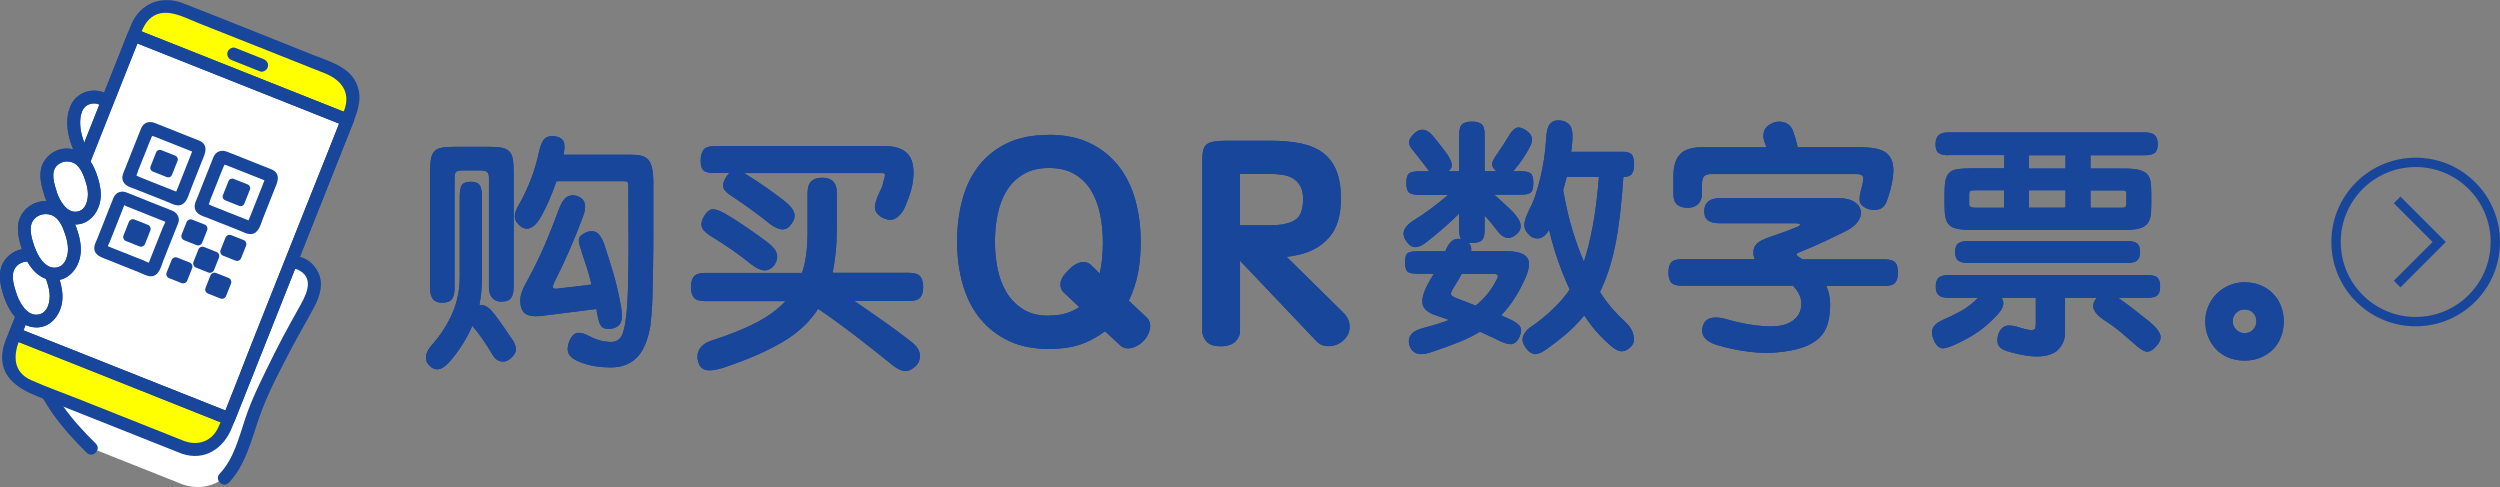
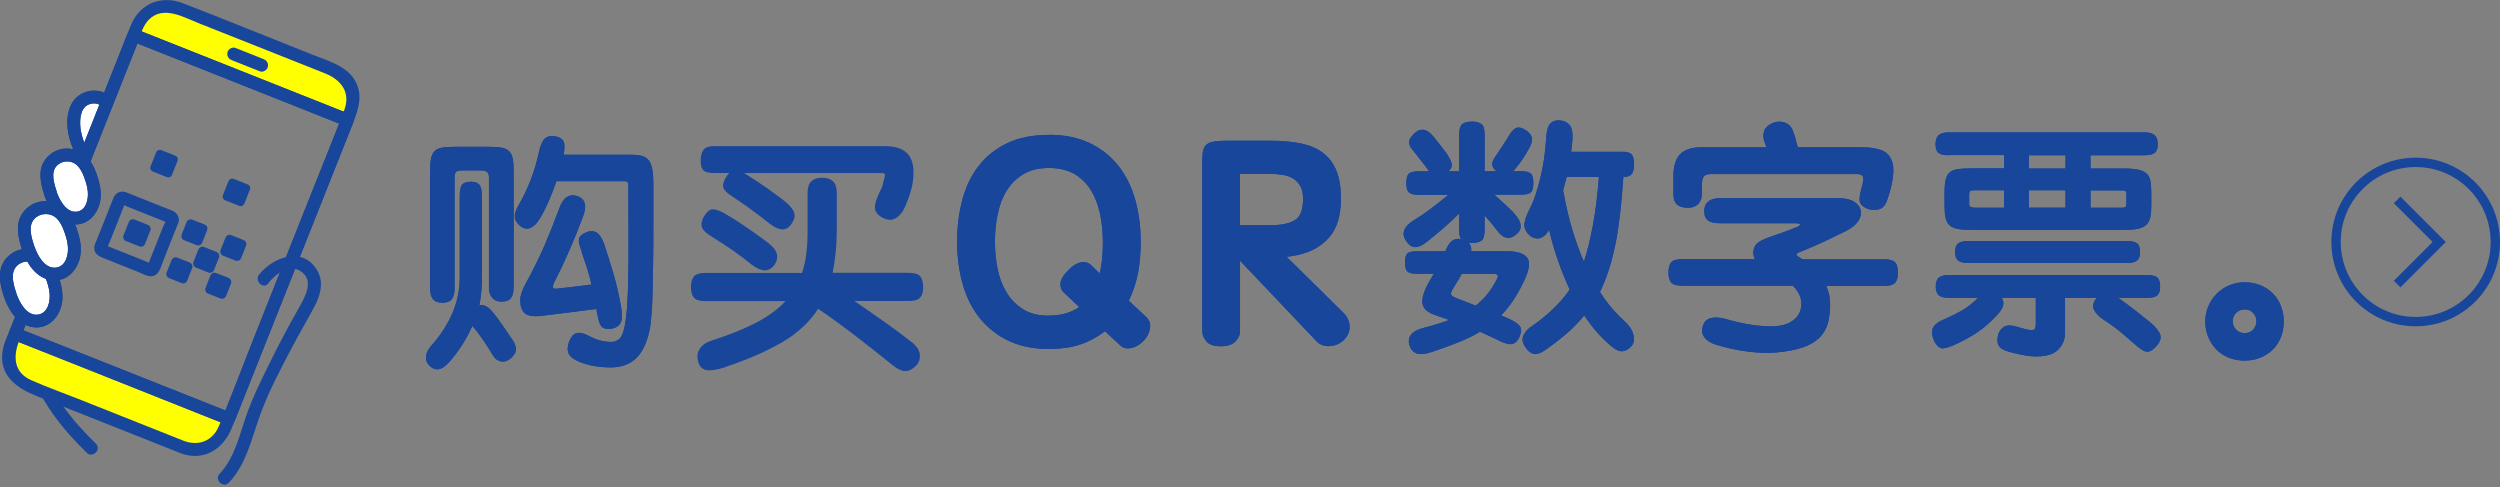
<svg xmlns="http://www.w3.org/2000/svg" id="_レイヤー_2" data-name="レイヤー 2" viewBox="0 0 266.85 52">
  <rect x="0" y="0" width="266.85" height="52" fill="#808080" stroke="none" />
  <defs>
    <style>
      .cls-1 {
        fill: none;
        stroke: #18469b;
        stroke-miterlimit: 10;
      }

      .cls-2 {
        fill: #fff;
      }

      .cls-3 {
        fill: #ff0;
      }

      .cls-4 {
        fill: #18469b;
      }
    </style>
  </defs>
  <g id="_レイヤー_8" data-name="レイヤー 8">
    <g>
      <g>
        <g>
-           <path class="cls-2" d="M24.7,43.95c1.54-3.87,4.93-12.4,6.35-15.99.11,0,.22,0,.32,0,1.01.12,1.83.88,2.08,1.64.18.54.15,1.06,0,1.57-.17.6-.49,1.19-.82,1.77-2.4,4.21-3.25,6.1-4.84,9.41-1.21,2.52-1.94,6.78-3.87,8.68,0,0,0,0,0,0-1.3.99-3.02,1.23-4.54.63-4.43-1.76-9.62-3.82-9.62-3.82-2.11-2.05-3.5-3.79-4.67-5.83,4.47,1.78,14.51,5.76,14.51,5.76,1.71.68,3.64-.16,4.32-1.86,0,0,.3-.75.78-1.97Z" />
-           <path class="cls-4" d="M28.62,30.24c.75-.91,2.1-2.07,3.34-1.37,1.73.97.57,2.88-.13,4.12-1.13,2-2.21,4.03-3.21,6.09-.88,1.8-1.76,3.58-2.4,5.48-.69,2.03-1.24,4.4-2.77,6-.61.64.36,1.6.97.97,1.82-1.9,2.43-4.65,3.28-7.05.89-2.54,2.2-4.98,3.45-7.36.77-1.47,1.62-2.89,2.39-4.35.63-1.2,1.07-2.6.34-3.87-1.52-2.64-4.65-1.51-6.21.39-.56.67.41,1.65.97.97h0Z" />
+           <path class="cls-4" d="M28.62,30.24c.75-.91,2.1-2.07,3.34-1.37,1.73.97.57,2.88-.13,4.12-1.13,2-2.21,4.03-3.21,6.09-.88,1.8-1.76,3.58-2.4,5.48-.69,2.03-1.24,4.4-2.77,6-.61.64.36,1.6.97.97,1.82-1.9,2.43-4.65,3.28-7.05.89-2.54,2.2-4.98,3.45-7.36.77-1.47,1.62-2.89,2.39-4.35.63-1.2,1.07-2.6.34-3.87-1.52-2.64-4.65-1.51-6.21.39-.56.67.41,1.65.97.97Z" />
          <path class="cls-4" d="M10.24,47.36c-1.27-1.24-2.47-2.54-3.49-3.99-.96-1.37-1.74-2.86-2.43-4.38-.15-.34-.64-.42-.94-.25-.35.2-.4.6-.25.94.71,1.56,1.51,3.08,2.5,4.48,1.07,1.51,2.31,2.88,3.63,4.17.63.62,1.6-.35.97-.97h0Z" />
          <g>
            <path class="cls-2" d="M11.42,10.93c-.39-.43-.97-.64-1.55-.57-3.02.35-2.09,4.98-.76,6.39" />
            <path class="cls-4" d="M11.91,10.44c-1.29-1.32-3.58-.86-4.34.78-.6,1.27-.43,2.84.02,4.13.24.68.56,1.34,1.05,1.88.6.65,1.56-.32.97-.97-.03-.03-.06-.07-.09-.1-.08-.09.06.1-.03-.03-.06-.09-.13-.19-.18-.28-.06-.1-.12-.21-.17-.32-.03-.05-.05-.11-.08-.16-.07-.14,0,.03-.05-.11-.1-.26-.19-.51-.26-.78-.03-.13-.06-.25-.09-.38-.02-.07-.03-.15-.04-.22,0-.03-.01-.06-.02-.1-.02-.11.01.1,0-.01-.03-.28-.05-.55-.04-.83,0-.13.01-.27.03-.4-.01.12,0-.01.01-.06.02-.08.03-.16.05-.23.03-.11.06-.22.1-.33s-.05.08.03-.07c.03-.06.06-.11.09-.17.03-.05.06-.09.09-.14-.07.1,0,0,.03-.03.04-.05.09-.09.13-.14.1-.11-.03.01.06-.05.06-.04.13-.08.19-.12.03-.01.05-.03.08-.04.09-.05-.1.04,0,0,.15-.06.31-.1.46-.12-.1.02.16,0,.21,0,.09,0,.17.02.26.04.22.06.39.18.54.34.62.63,1.58-.34.97-.97h0Z" />
          </g>
          <path class="cls-4" d="M11.91,10.44c-1.29-1.32-3.58-.86-4.34.78-.6,1.27-.43,2.84.02,4.13.24.68.56,1.34,1.05,1.88.6.65,1.56-.32.97-.97-.03-.03-.06-.07-.09-.1-.08-.09.06.1-.03-.03-.06-.09-.13-.19-.18-.28-.06-.1-.12-.21-.17-.32-.03-.05-.05-.11-.08-.16-.07-.14,0,.03-.05-.11-.1-.26-.19-.51-.26-.78-.03-.13-.06-.25-.09-.38-.02-.07-.03-.15-.04-.22,0-.03-.01-.06-.02-.1-.02-.11.01.1,0-.01-.03-.28-.05-.55-.04-.83,0-.13.01-.27.03-.4-.01.12,0-.01.01-.06.02-.08.03-.16.05-.23.03-.11.06-.22.1-.33s-.05.08.03-.07c.03-.06.06-.11.09-.17.03-.05.06-.09.09-.14-.07.1,0,0,.03-.03.04-.05.09-.09.13-.14.1-.11-.03.01.06-.05.06-.04.13-.08.19-.12.03-.01.05-.03.08-.04.09-.05-.1.04,0,0,.15-.06.31-.1.46-.12-.1.02.16,0,.21,0,.09,0,.17.02.26.04.22.06.39.18.54.34.62.63,1.58-.34.97-.97h0Z" />
          <g>
            <g>
              <path class="cls-3" d="M20.83,47.84c-.4,0-.79-.08-1.16-.22l-16.62-6.6c-1.62-.64-2.41-2.48-1.77-4.1l.42-1.06,22.48,8.93-.42,1.06c-.48,1.21-1.63,1.99-2.93,1.99h0Z" />
              <path class="cls-4" d="M1.8,36.08l9.08,3.61,13.08,5.19-.36.9c-.45,1.14-1.54,1.88-2.77,1.88-.38,0-.75-.07-1.1-.21l-16.62-6.6c-.74-.29-1.32-.86-1.64-1.59-.32-.73-.33-1.54-.03-2.28l.36-.9M1.61,35.64l-.49,1.22c-.68,1.71.16,3.64,1.86,4.32l16.62,6.6c.4.16.82.24,1.23.24,1.32,0,2.57-.79,3.09-2.1l.49-1.22c-6.32-2.51-16.49-6.55-22.8-9.05h0Z" />
            </g>
            <g>
              <path class="cls-3" d="M14.49,3.66l.34-.87c.48-1.21,1.63-1.99,2.93-1.99.4,0,.79.08,1.16.22l16.62,6.6c1.62.64,2.41,2.48,1.77,4.1l-.34.87L14.49,3.66Z" />
              <path class="cls-4" d="M17.77.97c.38,0,.75.07,1.1.21l16.62,6.6c.74.29,1.32.86,1.64,1.59.32.73.33,1.54.03,2.28l-.28.71-11.78-4.68L14.72,3.56l.28-.71c.45-1.14,1.54-1.88,2.77-1.88M17.77.63c-1.32,0-2.57.79-3.09,2.1l-.41,1.03c6.3,2.5,16.47,6.54,22.8,9.05l.41-1.02c.68-1.71-.16-3.64-1.86-4.32L19,.86c-.4-.16-.82-.24-1.23-.24h0Z" />
            </g>
            <path class="cls-4" d="M24.76,6.43c1,.4,1.99.79,2.99,1.19.33.13.77-.14.84-.48.09-.39-.12-.7-.48-.84-1-.4-1.99-.79-2.99-1.19-.33-.13-.77.14-.84.48-.09.39.12.7.48.84h0Z" />
            <g>
-               <path class="cls-2" d="M36.43,12.55c-3.62-1.44-21.67-8.61-22.09-8.77l-.07-.03c-1.97,4.97-10.53,26.51-12.67,31.89.04.02.07.03.07.03.46.18,22.21,8.82,22.71,9.02h.02c2.14-5.37,10.69-26.91,12.67-31.88h-.02s-.26-.11-.62-.26Z" />
              <path class="cls-4" d="M36.61,11.89c-7.38-2.93-14.77-5.87-22.15-8.8-.37-.15-.72.17-.84.48-3.48,8.76-6.96,17.53-10.44,26.29-.74,1.86-1.48,3.73-2.22,5.59-.15.37.16.72.48.84,6.66,2.56,13.27,5.27,19.9,7.9.97.38,1.93.77,2.9,1.15.37.15.72-.17.84-.48,3.51-8.83,7.02-17.67,10.53-26.5.71-1.79,1.42-3.59,2.14-5.38.15-.37-.17-.72-.48-.84-.21-.09-.43-.17-.64-.26-.82-.32-1.17,1-.36,1.32.21.09.43.17.64.26l-.48-.84c-3.48,8.76-6.96,17.53-10.44,26.29-.74,1.87-1.48,3.73-2.22,5.6l.84-.48c-6.63-2.63-13.25-5.26-19.88-7.89-.97-.39-1.94-.78-2.92-1.16l.48.84c3.51-8.83,7.02-17.67,10.53-26.5.71-1.79,1.43-3.59,2.14-5.38l-.84.48c7.38,2.93,14.77,5.87,22.15,8.8.82.32,1.17-1,.36-1.32Z" />
            </g>
            <path class="cls-4" d="M19.78,47.12c-3.82-1.52-7.64-3.04-11.47-4.56-1.66-.66-3.37-1.26-5-1.99-1.88-.84-1.91-2.58-1.26-4.21,3.45-8.68,6.9-17.36,10.34-26.04l2.15-5.41c.35-.89.65-2.1,1.34-2.8,1.54-1.57,3.71-.27,5.36.38l7.26,2.88c2.05.82,4.11,1.63,6.16,2.45,1.74.69,2.82,2.02,2.07,3.98-1.22,3.2-2.53,6.37-3.79,9.55-2.02,5.08-4.04,10.17-6.06,15.25-1.19,3-2.25,6.09-3.58,9.02-.65,1.43-2.06,1.98-3.52,1.49-.84-.28-1.19,1.04-.36,1.32,2.42.82,4.44-.55,5.33-2.76.56-1.4,1.11-2.79,1.67-4.19,2.06-5.19,4.12-10.38,6.18-15.56,1.69-4.26,3.39-8.53,5.08-12.79.59-1.49,1.09-2.97.22-4.52s-2.89-2.12-4.52-2.76c-4.62-1.84-9.23-3.71-13.86-5.51-2.26-.87-4.56,0-5.51,2.27-.44,1.05-.84,2.11-1.26,3.17-3.81,9.6-7.62,19.19-11.43,28.79-.37.94-.9,1.94-1.05,2.94-.38,2.62,1.55,3.93,3.66,4.77,4.76,1.89,9.52,3.78,14.28,5.67.41.16.82.33,1.23.49.82.32,1.17-1,.36-1.32Z" />
            <path class="cls-4" d="M1.49,36.32c6.59,2.62,13.17,5.23,19.76,7.85.98.39,1.97.78,2.95,1.17.82.32,1.17-1,.36-1.32-6.59-2.62-13.19-5.24-19.78-7.86-.98-.39-1.95-.77-2.93-1.16-.82-.32-1.17,1-.36,1.32h0Z" />
            <path class="cls-4" d="M14.16,4.44c6.59,2.62,13.17,5.23,19.76,7.85.98.39,1.97.78,2.95,1.17.82.32,1.17-1,.36-1.32-6.59-2.62-13.19-5.24-19.78-7.86-.98-.39-1.95-.77-2.93-1.16-.82-.32-1.17,1-.36,1.32h0Z" />
          </g>
          <g>
-             <path class="cls-4" d="M21.26,15.01c-.95-.38-1.91-.76-2.86-1.14-.62-.25-1.25-.5-1.87-.74s-1.21-.06-1.47.58c-.35.87-.69,1.74-1.04,2.61l-.67,1.7c-.14.34-.34.7-.28,1.08.1.73.86.89,1.45,1.12s1.18.47,1.77.7c.52.21,1.04.41,1.56.62.4.16.86.43,1.29.37.78-.11.95-1.02,1.2-1.64.26-.66.52-1.32.78-1.97.21-.54.43-1.07.64-1.61.24-.59.32-1.23-.33-1.6-.77-.43-1.46.75-.69,1.18-.26-.15-.06-.53-.19-.2-.03.08-.07.17-.1.25-.07.17-.14.34-.2.52-.18.44-.35.89-.53,1.33-.19.49-.39.98-.58,1.47-.09.22-.18.45-.27.67-.02.05-.18.37-.16.41.39-.07.49-.13.29-.19-.04-.02-.08-.03-.12-.05-.83-.33-1.65-.66-2.48-.98-.48-.19-.97-.38-1.45-.58-.11-.04-.61-.31-.69-.27l.16.36h0s0-.03.02-.04c.16-.22.24-.6.34-.85l.59-1.47.6-1.51c.13-.32.29-.64.38-.96,0-.03.03-.06.03-.09h0c.07-.17-.07-.07-.42.28.05.09.45.18.55.22.57.23,1.15.46,1.72.68.89.35,1.78.71,2.67,1.06.34.14.75-.15.84-.48.11-.39-.13-.7-.48-.84Z" />
-             <path class="cls-4" d="M28.98,18.08c-.95-.38-1.91-.76-2.86-1.14-.62-.25-1.25-.5-1.87-.74s-1.21-.06-1.47.58c-.35.87-.69,1.74-1.04,2.61l-.67,1.7c-.14.34-.34.7-.28,1.08.1.73.86.89,1.45,1.12s1.18.47,1.77.7c.52.21,1.04.41,1.56.62.4.16.86.43,1.29.37.78-.11.95-1.02,1.2-1.64.26-.66.52-1.32.78-1.97.21-.54.43-1.07.64-1.61.24-.59.32-1.23-.33-1.6-.77-.43-1.46.75-.69,1.18-.26-.15-.06-.53-.19-.2-.03.08-.07.17-.1.25-.07.17-.14.34-.2.52-.18.44-.35.89-.53,1.33-.19.49-.39.98-.58,1.47-.09.22-.18.45-.27.67-.02.05-.18.37-.16.41.39-.07.49-.13.29-.19-.04-.02-.08-.03-.12-.05-.83-.33-1.65-.66-2.48-.98-.48-.19-.97-.38-1.45-.58-.11-.04-.61-.31-.69-.27l.16.36h0s0-.03.02-.04c.16-.22.24-.6.34-.85l.59-1.47.6-1.51c.13-.32.29-.64.38-.96,0-.03.03-.06.03-.09h0c.07-.17-.07-.07-.42.28.05.09.45.18.55.22.57.23,1.15.46,1.72.68.89.35,1.78.71,2.67,1.06.34.14.75-.15.84-.48.11-.39-.13-.7-.48-.84Z" />
            <path class="cls-4" d="M18.39,22.49c-.95-.38-1.89-.75-2.84-1.13-.63-.25-1.27-.5-1.9-.76-.32-.13-.59-.21-.93-.09-.31.11-.5.34-.62.64-.36.87-.69,1.74-1.04,2.62l-.68,1.71c-.12.3-.32.65-.32.98,0,.81.79,1.01,1.41,1.26s1.2.48,1.8.72c.52.21,1.04.41,1.55.62.4.16.87.44,1.3.43.86-.02,1.06-1.02,1.31-1.67s.52-1.3.77-1.95c.22-.55.44-1.1.66-1.65.09-.23.22-.48.23-.74,0-.39-.22-.72-.54-.91-.76-.45-1.45.73-.69,1.18l-.05-.03-.09-.35c.02.24-.25.67-.34.9-.16.41-.32.82-.49,1.23-.19.47-.37.94-.56,1.41-.09.23-.18.45-.27.68-.05.14-.11.28-.16.41l-.05.14c-.07.16-.08.18-.02.06l.35-.09c-.23.02-.66-.24-.89-.33-.41-.16-.81-.32-1.22-.48-.47-.19-.94-.37-1.41-.56-.23-.09-.46-.18-.68-.27-.14-.06-.28-.11-.42-.17l-.14-.06c-.16-.07-.19-.08-.07-.02l.09.35c-.02-.21.21-.57.28-.77l.69-1.73.69-1.75.22-.56c.02-.06.05-.12.07-.17.06-.16,0,.12-.07.15l-.35.09c.17-.02.48.17.65.24.25.1.5.2.76.3.48.19.95.38,1.43.57.74.29,1.47.59,2.21.88.34.14.75-.15.84-.48.11-.39-.13-.7-.48-.84Z" />
            <path class="cls-4" d="M24.43,19.3h1.6c.24,0,.43.19.43.43v1.6c0,.24-.19.43-.43.43h-1.6c-.24,0-.43-.19-.43-.43v-1.6c0-.24.19-.43.43-.43Z" transform="translate(-3.16 36.4) rotate(-68.33)" />
            <path class="cls-4" d="M16.71,16.23h1.6c.24,0,.43.19.43.43v1.6c0,.24-.19.43-.43.43h-1.6c-.24,0-.43-.19-.43-.43v-1.6c0-.24.19-.43.43-.43Z" transform="translate(-5.18 27.29) rotate(-68.33)" />
            <path class="cls-4" d="M13.84,23.62h1.55c.25,0,.46.21.46.46v1.55c0,.25-.21.46-.46.46h-1.55c-.25,0-.46-.21-.46-.46v-1.55c0-.25.21-.46.46-.46Z" transform="translate(-13.88 29.27) rotate(-68.33)" />
            <path class="cls-4" d="M20.04,23.62h1.42c.26,0,.47.21.47.47v1.42c0,.26-.21.47-.47.47h-1.42c-.26,0-.47-.21-.47-.47v-1.42c0-.26.21-.47.47-.47Z" transform="translate(-9.96 34.93) rotate(-68.33)" />
            <path class="cls-4" d="M21.31,26.55h1.42c.26,0,.47.21.47.47v1.42c0,.26-.21.47-.47.47h-1.42c-.26,0-.47-.21-.47-.47v-1.42c0-.26.21-.47.47-.47Z" transform="translate(-11.89 37.95) rotate(-68.33)" />
            <path class="cls-4" d="M24.19,25.27h1.42c.26,0,.47.21.47.47v1.42c0,.26-.21.47-.47.47h-1.42c-.26,0-.47-.21-.47-.47v-1.42c0-.26.21-.47.47-.47Z" transform="translate(-8.87 39.83) rotate(-68.33)" />
            <path class="cls-4" d="M18.43,27.67h1.42c.26,0,.47.21.47.47v1.42c0,.26-.21.47-.47.47h-1.42c-.26,0-.47-.21-.47-.47v-1.42c0-.26.21-.47.47-.47Z" transform="translate(-14.73 35.99) rotate(-68.33)" />
            <path class="cls-4" d="M22.59,29.32h1.42c.26,0,.47.21.47.47v1.42c0,.26-.21.47-.47.47h-1.42c-.26,0-.47-.21-.47-.47v-1.42c0-.26.21-.47.47-.47Z" transform="translate(-13.65 40.89) rotate(-68.33)" />
          </g>
          <g>
            <path class="cls-2" d="M1.11,31.56c-.14-.42-.24-.86-.32-1.29-.08-.45-.15-.92-.04-1.37.17-.74.81-1.38,1.54-1.58.9-.24,1.8,0,2.43.7.45.5.72,1.14.93,1.78.19.57.33,1.15.35,1.75s-.09,1.21-.4,1.72-.83.91-1.42.99c-.43.06-.88-.04-1.26-.24s-.71-.51-.98-.86c-.37-.48-.63-1.02-.82-1.59Z" />
            <path class="cls-4" d="M1.77,31.38c-.29-.9-.75-2.21.02-2.99.61-.62,1.65-.64,2.28-.05.37.35.61.82.79,1.3.19.53.38,1.09.43,1.65.09.87-.17,2.13-1.22,2.29-1.2.18-1.98-1.27-2.3-2.2-.12-.35-.47-.58-.84-.48-.34.09-.6.49-.48.84.49,1.42,1.45,2.94,3.06,3.18,1.72.26,2.95-1.19,3.13-2.78.09-.79-.06-1.59-.29-2.34s-.54-1.5-1.05-2.13c-.93-1.14-2.65-1.48-3.92-.7-.67.41-1.19,1.09-1.33,1.87-.18.95.1,2,.39,2.9.27.83,1.59.48,1.32-.36Z" />
          </g>
          <path class="cls-4" d="M1.77,31.38c-.29-.9-.75-2.21.02-2.99.61-.62,1.65-.64,2.28-.05.37.35.61.82.79,1.3.19.53.38,1.09.43,1.65.09.87-.17,2.13-1.22,2.29-1.2.18-1.98-1.27-2.3-2.2-.12-.35-.47-.58-.84-.48-.34.09-.6.49-.48.84.49,1.42,1.45,2.94,3.06,3.18,1.72.26,2.95-1.19,3.13-2.78.09-.79-.06-1.59-.29-2.34s-.54-1.5-1.05-2.13c-.93-1.14-2.65-1.48-3.92-.7-.67.41-1.19,1.09-1.33,1.87-.18.95.1,2,.39,2.9.27.83,1.59.48,1.32-.36Z" />
          <g>
            <path class="cls-2" d="M3.02,26.54c-.14-.42-.25-.86-.33-1.3-.09-.46-.15-.93-.04-1.39.17-.74.81-1.39,1.55-1.59.91-.25,1.82,0,2.45.7.45.51.72,1.15.93,1.79.19.57.34,1.16.36,1.76s-.09,1.22-.41,1.73-.84.91-1.43,1c-.43.06-.89-.04-1.27-.25s-.71-.52-.98-.86c-.37-.48-.63-1.03-.83-1.6Z" />
            <path class="cls-4" d="M3.68,26.35c-.29-.91-.76-2.23.02-3.02.61-.62,1.67-.65,2.31-.05.38.35.62.83.8,1.31.2.53.38,1.1.43,1.66.09.88-.18,2.16-1.23,2.31-1.21.18-2-1.28-2.32-2.22-.28-.83-1.61-.47-1.32.36.49,1.43,1.46,2.96,3.08,3.2,1.73.26,2.97-1.2,3.15-2.8.09-.79-.06-1.6-.3-2.36s-.54-1.52-1.05-2.14c-.93-1.15-2.67-1.49-3.94-.7-.67.41-1.19,1.1-1.34,1.88-.18.95.1,2.02.4,2.93.27.83,1.59.48,1.32-.36Z" />
          </g>
          <path class="cls-4" d="M3.68,26.35c-.29-.91-.76-2.23.02-3.02.61-.62,1.67-.65,2.31-.05.38.35.62.83.8,1.31.2.53.38,1.1.43,1.66.09.88-.18,2.16-1.23,2.31-1.21.18-2-1.28-2.32-2.22-.28-.83-1.61-.47-1.32.36.49,1.43,1.46,2.96,3.08,3.2,1.73.26,2.97-1.2,3.15-2.8.09-.79-.06-1.6-.3-2.36s-.54-1.52-1.05-2.14c-.93-1.15-2.67-1.49-3.94-.7-.67.41-1.19,1.1-1.34,1.88-.18.95.1,2.02.4,2.93.27.83,1.59.48,1.32-.36Z" />
          <g>
            <path class="cls-2" d="M5.41,20.7c-.13-.4-.23-.82-.31-1.23-.08-.43-.14-.88-.04-1.31.16-.71.77-1.32,1.47-1.51.86-.23,1.73,0,2.32.67.43.48.69,1.09.89,1.7.18.54.32,1.1.34,1.67s-.09,1.15-.39,1.64-.79.87-1.36.95c-.41.06-.84-.04-1.21-.23s-.68-.49-.93-.82c-.35-.45-.6-.97-.78-1.52Z" />
            <path class="cls-4" d="M6.07,20.51c-.27-.85-.71-2.1,0-2.83.57-.58,1.55-.6,2.14-.05.35.33.58.78.75,1.23.19.5.36,1.04.41,1.57.08.82-.16,2.01-1.14,2.16-1.13.17-1.87-1.21-2.17-2.08-.12-.35-.47-.58-.84-.48-.34.09-.6.49-.48.84.47,1.37,1.4,2.83,2.95,3.06,1.66.25,2.86-1.15,3.04-2.69.09-.76-.06-1.53-.28-2.25s-.52-1.45-1.01-2.05c-.9-1.1-2.56-1.43-3.78-.67-.64.4-1.15,1.06-1.29,1.81-.17.91.09,1.93.38,2.79s1.59.48,1.32-.36Z" />
          </g>
          <path class="cls-4" d="M6.07,20.51c-.27-.85-.71-2.1,0-2.83.57-.58,1.55-.6,2.14-.05.35.33.58.78.75,1.23.19.5.36,1.04.41,1.57.08.82-.16,2.01-1.14,2.16-1.13.17-1.87-1.21-2.17-2.08-.12-.35-.47-.58-.84-.48-.34.09-.6.49-.48.84.47,1.37,1.4,2.83,2.95,3.06,1.66.25,2.86-1.15,3.04-2.69.09-.76-.06-1.53-.28-2.25s-.52-1.45-1.01-2.05c-.9-1.1-2.56-1.43-3.78-.67-.64.4-1.15,1.06-1.29,1.81-.17.91.09,1.93.38,2.79s1.59.48,1.32-.36Z" />
        </g>
        <g>
          <g>
            <path class="cls-4" d="M54.74,36.31c.28.48.38.86.32,1.14-.06.28-.26.56-.61.85-.36.28-.72.36-1.09.25-.36-.11-.66-.39-.88-.84-.24-.41-.55-.9-.93-1.45-.38-.55-.74-1.03-1.09-1.42l-.05-.05c-.59,1.36-1.4,2.64-2.43,3.83-.47.52-.88.78-1.25.8-.37.02-.71-.16-1.02-.54-.21-.24-.28-.55-.23-.92.05-.37.29-.79.72-1.25.9-1.03,1.6-2.15,2.11-3.33.51-1.19.76-2.48.76-3.88v-8.5c0-.6.08-1.02.23-1.25.16-.23.48-.35.98-.35.41,0,.71.11.89.32.18.22.27.64.27,1.28v8.5c0,.55-.02,1.08-.06,1.58-.04.5-.12,1-.22,1.5.4-.09.8.08,1.21.49.21.22.42.49.65.79.22.3.44.61.66.92.22.31.41.6.59.87.18.27.32.48.43.63l.03.05ZM54.82,30.7c0,.48-.09.85-.28,1.11-.19.26-.53.39-1.03.39-.41,0-.74-.14-.97-.41-.23-.28-.35-.64-.35-1.09v-11.73c0-.31-.07-.52-.21-.62-.14-.1-.35-.16-.65-.16h-1.91c-.34,0-.58.04-.71.13-.13.09-.19.3-.19.65v11.84c0,.48-.09.85-.28,1.11-.19.26-.53.39-1.03.39-.47,0-.8-.13-1-.39-.2-.26-.3-.63-.3-1.11v-12.48c0-.57.03-1.03.09-1.37.06-.34.19-.62.37-.81.19-.2.46-.33.81-.39.35-.06.82-.09,1.41-.09h3.52c.59,0,1.06.03,1.41.09.35.06.63.19.83.39.2.2.33.48.39.84.06.36.09.84.09,1.45v12.28ZM57.56,23.41c-.26.45-.57.75-.93.91s-.72.1-1.06-.16c-.4-.33-.6-.65-.62-.98-.02-.33.09-.71.34-1.16.57-.98,1.03-1.96,1.4-2.93s.66-2.01.9-3.12c.14-.55.32-.94.54-1.16.22-.22.56-.32,1.01-.28.52.07.85.25,1,.54.15.29.15.78.01,1.45h7.21c.47,0,.85.04,1.15.12.3.08.54.23.72.45.18.22.31.54.39.94.08.4.12.93.12,1.56v4.03c0,1.9,0,3.47-.03,4.72-.02,1.25-.04,2.29-.06,3.11s-.06,1.5-.1,2c-.04.51-.09.97-.14,1.38-.26,1.5-.73,2.61-1.42,3.32-.69.71-1.63,1.07-2.82,1.07-.52,0-1.05-.04-1.59-.12-.54-.08-1.1-.23-1.67-.45-.66-.26-1.06-.56-1.21-.91-.16-.34-.14-.77.05-1.27.19-.5.44-.8.76-.9s.73-.03,1.23.23c.55.28.99.46,1.31.54.32.09.67.14,1.05.16.47.02.83-.12,1.09-.41.26-.29.46-.92.59-1.89.05-.34.09-.72.13-1.12.03-.41.06-.91.09-1.51.03-.6.05-1.33.06-2.2.02-.86.03-1.92.03-3.18,0-.83,0-1.75-.01-2.77,0-1.02-.01-2.17-.01-3.46,0-.29-.03-.47-.09-.53-.06-.06-.19-.09-.37-.09h-7.21c-.24.69-.5,1.37-.79,2.03-.28.66-.62,1.34-1.02,2.03ZM62.09,26.85c-.12-.33-.21-.6-.26-.81s-.06-.4-.03-.54c.03-.15.11-.27.23-.38.12-.1.29-.21.52-.31.38-.17.73-.19,1.05-.04.32.15.61.56.87,1.23.34,1.03.68,2.11,1.01,3.22.33,1.11.61,2.36.85,3.76.1.72.06,1.24-.12,1.54-.18.3-.51.5-1,.58-.5.05-.84-.04-1.02-.27s-.31-.61-.4-1.12c-.03-.14-.06-.26-.08-.38-.02-.11-.03-.23-.05-.35l-5.95.75c-.83.07-1.4-.03-1.71-.31-.31-.28-.47-.73-.47-1.37,0-.26.05-.54.16-.84.1-.3.24-.61.41-.92.79-1.43,1.46-2.79,2.02-4.08.55-1.29,1.08-2.62,1.58-3.98.22-.6.49-1,.8-1.2.31-.2.66-.24,1.06-.12.91.29,1.13,1.04.65,2.25-.45,1.21-.92,2.37-1.41,3.5-.49,1.13-1,2.22-1.54,3.27-.19.36-.27.61-.23.74.03.13.17.18.41.14.69-.07,1.31-.14,1.85-.21.54-.07,1.16-.15,1.85-.23-.16-.65-.32-1.25-.49-1.78-.17-.53-.36-1.1-.57-1.71v-.03Z" />
-             <path class="cls-4" d="M77.39,39.2c-.95.31-1.64.4-2.07.28-.43-.12-.7-.42-.8-.91-.14-.5-.08-.95.17-1.34.25-.4.69-.7,1.33-.9,1.88-.6,3.45-1.24,4.72-1.9s2.3-1.43,3.11-2.29h-8.58c-.6,0-1.01-.12-1.21-.38s-.31-.62-.31-1.1.1-.88.31-1.14c.21-.26.61-.39,1.21-.39h10.34c.21-.62.36-1.29.45-2,.09-.71.14-1.51.14-2.39v-4.14c0-.57.13-.98.39-1.24.26-.26.66-.39,1.21-.39.48,0,.86.13,1.12.39.27.26.4.67.4,1.24v3.85c0,.9-.04,1.73-.12,2.49-.08.77-.19,1.5-.32,2.18h8.14c.6,0,1.01.13,1.21.39.21.26.31.64.31,1.14s-.1.85-.31,1.1-.61.38-1.21.38h-5.82c1.21.83,2.31,1.59,3.31,2.3,1,.71,1.91,1.39,2.74,2.04l-.03-.03c.59.45.9.9.96,1.36.05.46-.07.86-.36,1.2-.4.4-.78.6-1.16.61-.38,0-.82-.19-1.32-.58-1.09-.88-2.3-1.84-3.64-2.88-1.34-1.04-2.8-2.11-4.37-3.19-.9,1.4-2.16,2.58-3.79,3.54-1.63.96-3.68,1.86-6.16,2.69ZM96.72,21.81c-.19.47-.39.82-.61,1.06-.22.24-.43.41-.65.5-.22.09-.43.12-.65.08-.22-.04-.43-.12-.63-.22-.5-.29-.76-.63-.79-1.01-.03-.38.13-.94.48-1.68.19-.34.31-.63.36-.87.05-.23.12-.5.21-.79.03-.19.03-.31-.03-.35-.05-.04-.15-.06-.28-.06h-14.71c.9.55,1.72,1.09,2.48,1.63.76.54,1.39,1,1.89,1.4.59.48.92.92,1,1.3.08.39-.05.78-.37,1.18-.29.4-.65.56-1.07.49-.42-.07-.9-.33-1.43-.78-.34-.28-.67-.53-.97-.75-.3-.22-.6-.44-.89-.66-.29-.21-.6-.43-.92-.65-.32-.21-.67-.45-1.05-.71-.5-.31-.79-.61-.88-.9-.09-.29.02-.67.31-1.14.05-.09.1-.16.16-.22.05-.06.1-.12.16-.19h-1.58c-.6,0-1-.1-1.19-.3-.19-.2-.28-.54-.28-1.02s.09-.84.28-1.12c.19-.29.59-.43,1.19-.43h18.22c.98,0,1.73.22,2.25.67.52.45.78,1.17.78,2.17,0,.47-.06.96-.17,1.47-.11.52-.31,1.14-.61,1.86v.03ZM82.69,28.27c-.34.41-.71.61-1.1.59-.39-.02-.84-.22-1.36-.62-.71-.57-1.4-1.09-2.07-1.55-.67-.47-1.46-.98-2.38-1.55-.53-.34-.83-.68-.89-1.01-.06-.33.04-.7.3-1.11.29-.45.59-.68.89-.68.3,0,.72.13,1.25.43.72.41,1.51.91,2.35,1.49.84.58,1.63,1.14,2.35,1.69.5.4.8.78.89,1.16.09.38.01.77-.25,1.16Z" />
            <path class="cls-4" d="M111.95,14.39c1.68,0,3.13.29,4.36.88,1.23.59,2.25,1.4,3.06,2.42.81,1.02,1.41,2.23,1.8,3.61.39,1.39.59,2.88.59,4.5,0,1.18-.09,2.27-.28,3.29-.19,1.01-.52,2.02-.99,3.01l1.92,1.8c.31.31.42.71.33,1.21-.09.5-.33.93-.7,1.3-.41.41-.86.66-1.33.75-.48.08-.86-.02-1.15-.31l-1.61-1.49c-.89.66-1.8,1.14-2.73,1.44-.93.3-2.02.45-3.26.45-1.61,0-3.03-.28-4.25-.85-1.22-.57-2.24-1.36-3.07-2.37-.83-1.01-1.45-2.22-1.86-3.63-.41-1.41-.62-2.94-.62-4.59s.19-3.09.56-4.48c.37-1.4.96-2.61,1.75-3.63.8-1.02,1.81-1.83,3.04-2.42,1.23-.59,2.71-.88,4.45-.88ZM111.95,33.68c.68,0,1.28-.07,1.78-.22.51-.14,1-.37,1.47-.68l-1.64-1.55c-.27-.23-.39-.55-.37-.96.02-.41.31-.9.87-1.46.48-.48.93-.75,1.35-.82.42-.07.78.04,1.07.33l.9.87c.12-.52.21-1.04.26-1.58.05-.54.08-1.11.08-1.71,0-1.1-.1-2.13-.31-3.1-.21-.97-.54-1.82-.99-2.54-.46-.72-1.05-1.29-1.78-1.71-.73-.41-1.63-.62-2.68-.62s-1.95.21-2.68.64c-.73.42-1.33.99-1.78,1.71-.46.71-.79,1.55-.99,2.5-.21.95-.31,1.96-.31,3.04,0,.97.09,1.93.28,2.87.19.94.51,1.78.96,2.53.45.75,1.05,1.34,1.78,1.8.73.46,1.65.68,2.75.68Z" />
            <path class="cls-4" d="M128.33,17.06c0-.43.04-.79.11-1.05.07-.27.2-.48.39-.62.19-.14.45-.24.79-.29.34-.05.78-.08,1.32-.08h4.68c1.22,0,2.3.1,3.24.29.94.2,1.73.53,2.36,1.01.63.48,1.11,1.11,1.43,1.91.32.8.48,1.78.48,2.96,0,1.8-.41,3.17-1.23,4.12-.82.95-1.92,1.58-3.3,1.89-.21.04-.41.08-.62.12-.21.04-.42.07-.65.09l6.08,5.99c.41.41.63.89.65,1.43.02.54-.18,1.01-.59,1.43-.41.41-.91.64-1.49.68-.58.04-1.04-.11-1.4-.46l-8.22-8.65v7.51c0,.41-.17.79-.5,1.12-.33.33-.86.5-1.58.5s-1.23-.18-1.52-.53c-.29-.35-.43-.71-.43-1.08v-18.27ZM132.36,24.04h3.26c1.14,0,2-.18,2.59-.54.59-.36.88-1.12.88-2.28,0-.54-.09-.98-.28-1.33s-.44-.62-.76-.82c-.32-.2-.69-.33-1.12-.4-.42-.07-.86-.11-1.32-.11h-3.26v5.49Z" />
            <path class="cls-4" d="M154.31,26.72c.19-.45.41-.78.67-1,.26-.22.59-.28.98-.19-.14-.19-.21-.52-.21-.98v-1.76c-.55.55-1.11,1.07-1.68,1.56s-1.15.98-1.76,1.46c-.48.38-.9.57-1.25.57s-.68-.22-.97-.67c-.55-.78-.27-1.52.85-2.22.57-.34,1.16-.75,1.77-1.2.61-.46,1.24-.95,1.87-1.49h-3.1c-.53,0-.9-.09-1.09-.26-.19-.17-.28-.51-.28-1.01s.09-.83.28-1c.19-.16.55-.25,1.09-.25h1.06s-.06-.06-.06-.09c0-.03-.03-.06-.06-.09-.17-.24-.33-.45-.47-.62-.14-.17-.27-.34-.39-.49-.12-.16-.25-.31-.37-.48-.13-.16-.28-.35-.45-.56-.28-.33-.38-.63-.32-.9.06-.28.29-.59.68-.93.26-.22.55-.31.88-.26.33.05.66.28,1.01.7.33.4.61.75.85,1.06.24.31.45.59.62.83.29.45.46.81.5,1.07.04.27-.07.52-.35.76h1.14v-3.9c0-.58.12-.96.35-1.14s.57-.26,1.02-.26.76.09,1,.26.35.55.35,1.14v3.9h1.27c-.31-.24-.47-.49-.47-.74s.15-.57.44-.97c.28-.4.52-.76.74-1.1.22-.34.39-.62.53-.84.29-.52.57-.84.83-.96.26-.12.59-.06.98.18.4.24.63.51.71.81s0,.67-.25,1.1c-.21.4-.43.78-.67,1.14-.24.36-.51.72-.8,1.06-.05.07-.1.13-.14.18-.04.05-.09.09-.14.13h.78c.55,0,.92.08,1.11.25.19.16.28.5.28,1,0,.53-.09.88-.28,1.03-.19.16-.56.23-1.11.23h-2.79c.4.34.75.66,1.07.96.32.29.63.59.94.9.5.54.77.99.81,1.36.04.37-.08.68-.37.94-.74.69-1.45.59-2.12-.31-.26-.34-.49-.64-.69-.88-.2-.24-.42-.49-.66-.75v1.53c0,.59-.11.96-.32,1.14-.22.17-.56.26-1.02.26h-.36c.22.21.31.5.26.88h3.72c1.21,0,1.97.25,2.29.74.32.49.18,1.35-.43,2.57-.34.72-.71,1.37-1.1,1.95-.39.58-.81,1.11-1.28,1.59l.7.31c.67.29,1.1.57,1.29.84.19.27.19.62,0,1.07-.22.53-.53.82-.9.85-.38.03-.93-.15-1.65-.54-.19-.09-.43-.2-.72-.34-.29-.14-.62-.28-.98-.44-.66.4-1.41.77-2.26,1.11s-1.82.7-2.91,1.06c-.72.24-1.27.28-1.64.12-.37-.16-.62-.47-.74-.92-.1-.4-.04-.75.19-1.06.23-.31.68-.55,1.33-.72,1.02-.26,1.93-.54,2.74-.85-.24-.09-.47-.17-.7-.25-.22-.08-.44-.15-.65-.22-.93-.29-1.43-.73-1.5-1.3-.07-.58.17-1.35.72-2.31.09-.16.17-.3.25-.44.08-.14.16-.28.25-.41h-1.73c-.55,0-.91-.08-1.09-.23-.17-.16-.26-.48-.26-.98s.09-.82.26-.97c.17-.15.53-.22,1.09-.22h2.95l.05-.1ZM156.02,29.23c-.14.28-.29.55-.47.83-.17.28-.34.54-.49.8s-.21.45-.17.58c.04.13.23.25.56.38.34.14.69.27,1.03.4.34.13.69.26,1.03.4.45-.34.85-.74,1.21-1.18s.69-.93.98-1.49c.14-.24.2-.42.18-.54-.02-.12-.2-.18-.54-.18h-3.33ZM167.83,15.04c-.02.19-.03.38-.05.58-.02.2-.04.39-.08.58h5.51c.45,0,.76.09.94.27s.27.55.27,1.1c0,.45-.08.78-.25,1-.16.22-.46.32-.89.32-.1,1.52-.23,2.89-.37,4.11-.15,1.22-.32,2.33-.53,3.31-.21.98-.44,1.87-.71,2.66-.27.79-.56,1.52-.89,2.2.47.72.92,1.33,1.36,1.83.44.5.92.98,1.43,1.45.41.4.68.83.79,1.31.11.47.05.86-.19,1.15-.29.34-.61.54-.96.58-.34.04-.75-.13-1.21-.53-.55-.46-1.06-.96-1.53-1.49-.47-.53-.92-1.12-1.37-1.8-.64.78-1.31,1.46-2,2.04-.7.59-1.37,1.1-2,1.55-.64.45-1.12.62-1.46.5-.34-.11-.63-.38-.89-.81-.26-.41-.3-.81-.12-1.19s.5-.71.94-.98c.76-.53,1.48-1.12,2.16-1.76.68-.64,1.29-1.34,1.82-2.12-.41-.88-.81-1.85-1.19-2.92-.38-1.07-.72-2.21-1.01-3.44-.29.5-.62.79-.98.88-.36.09-.71,0-1.03-.23-.41-.36-.62-.75-.63-1.16,0-.41.19-1,.58-1.76.22-.41.43-.91.62-1.49.19-.58.36-1.19.52-1.85.16-.65.28-1.33.39-2.02.1-.69.17-1.36.21-2.02.03-.81.17-1.36.41-1.65.24-.29.59-.42,1.03-.39.47.03.82.2,1.07.49.25.29.35.85.3,1.68ZM167.23,18.89c-.07.24-.13.48-.19.71-.06.23-.13.47-.19.71.29,1.65.64,3.11,1.03,4.38.4,1.27.79,2.35,1.19,3.24.34-1.03.66-2.3.94-3.79.28-1.49.5-3.24.66-5.26h-3.44Z" />
            <path class="cls-4" d="M179.56,30.5c-.6,0-1-.12-1.19-.36-.19-.24-.28-.59-.28-1.03,0-.48.09-.84.28-1.09.19-.24.59-.36,1.19-.36h7.75c-.1-.21-.16-.44-.16-.7,0-.38.12-.69.35-.93.23-.24.67-.47,1.31-.7.6-.21,1.12-.39,1.55-.54.43-.16.88-.33,1.34-.52.26-.09.4-.18.43-.28s-.15-.16-.53-.16h-8.01c-.55,0-.97-.09-1.25-.28-.28-.19-.43-.53-.43-1.01,0-.45.14-.79.43-1.03.28-.24.7-.36,1.25-.36h12.77c.67.02,1.2.15,1.58.4.38.25.61.56.68.92.08.36-.02.74-.28,1.14-.27.4-.71.75-1.33,1.06-.67.33-1.39.68-2.16,1.05-.77.37-1.68.76-2.73,1.18-.24.09-.36.17-.36.26s.12.2.36.34c.03.03.08.06.13.09.05.03.1.06.16.09h8.71c.6,0,1,.12,1.19.35.19.23.28.59.28,1.07,0,.45-.09.8-.28,1.05-.19.25-.59.37-1.19.37h-6.18c.28.64.41,1.29.41,1.96,0,.79-.09,1.49-.26,2.08-.17.59-.48,1.1-.92,1.52s-1.03.76-1.76,1.01c-.73.25-1.66.43-2.78.53-.81.09-1.8.06-2.96-.08-1.16-.14-2.34-.39-3.53-.75-.57-.19-.98-.46-1.23-.8-.25-.35-.29-.77-.12-1.27.14-.4.4-.65.8-.76.4-.11.9-.09,1.5.06.98.29,1.9.5,2.77.63.86.13,1.61.19,2.25.19.9-.02,1.6-.19,2.11-.52.51-.33.83-.74.97-1.24.12-.45.12-.88,0-1.29-.12-.41-.39-.84-.8-1.29h-11.84ZM188.55,15.71c-.03-.09-.07-.17-.1-.26-.03-.09-.07-.18-.1-.28-.16-.45-.17-.85-.04-1.2.13-.35.43-.63.89-.84.4-.17.81-.19,1.24-.07.43.13.74.42.93.87.07.19.15.44.25.75.09.31.18.65.27,1.03h6.59c1.45,0,2.43.22,2.93.67.51.45.74,1.14.68,2.07-.02.34-.07.74-.16,1.18-.09.44-.23.96-.44,1.56-.19.64-.49,1.02-.89,1.14-.41.12-.81.11-1.23-.03-.47-.19-.75-.43-.84-.72-.09-.29-.04-.79.17-1.5.17-.6.22-1,.16-1.2-.07-.2-.29-.3-.67-.3h-15.53c-.38,0-.64.08-.78.25-.14.16-.21.44-.21.84v.96c0,.5-.14.88-.41,1.15-.28.27-.64.4-1.09.4-.5,0-.88-.11-1.15-.34-.27-.22-.4-.61-.4-1.16v-1.91c0-1.03.24-1.8.71-2.3.47-.5,1.24-.75,2.29-.75h6.93Z" />
            <path class="cls-4" d="M230.14,36.99c-.43.45-.81.62-1.12.53-.32-.1-.73-.38-1.23-.84-.4-.34-.84-.73-1.33-1.15-.49-.42-1.13-.89-1.93-1.41-.52-.34-.86-.71-1.03-1.09-.17-.38-.07-.79.31-1.24h-3.39v3.75c0,.67-.24,1.26-.71,1.76-.47.5-1.26.75-2.37.75-.72,0-1.64-.16-2.74-.46-.66-.16-1.07-.38-1.25-.69s-.2-.7-.06-1.2c.14-.4.35-.68.65-.84.29-.16.73-.16,1.32.01.47.14.83.24,1.1.3.27.06.47.08.62.05.15-.03.24-.09.27-.21.03-.11.05-.27.05-.48v-2.74h-3.64c.19.29.23.6.12.92-.11.32-.35.66-.71,1.02-.36.38-.7.71-1.02.98-.32.28-.64.53-.97.75-.33.22-.67.44-1.03.63-.36.2-.76.4-1.19.61-.62.29-1.1.45-1.43.48-.34.03-.64-.19-.92-.66-.29-.6-.36-1.09-.21-1.47.16-.38.59-.72,1.32-1.01.55-.24,1.12-.53,1.72-.85.59-.33,1.19-.79,1.8-1.4h-3.13c-.5,0-.86-.09-1.07-.28-.22-.19-.32-.49-.32-.91,0-.45.11-.77.32-.96.22-.19.57-.28,1.07-.28h21.17c.55,0,.92.09,1.11.28.19.19.28.51.28.96,0,.41-.09.72-.28.91-.19.19-.56.28-1.11.28h-3.08c.78.55,1.44,1.05,2,1.49.56.44,1.02.8,1.38,1.1.6.5.97.95,1.1,1.34.13.4-.03.83-.48,1.29l.05-.03ZM207.99,16.57c-.5,0-.86-.08-1.07-.25-.22-.16-.32-.47-.32-.92s.11-.75.32-.96c.22-.21.57-.31,1.07-.31h20.94c.5,0,.86.1,1.07.31.22.21.32.53.32.96s-.11.75-.32.92c-.22.16-.57.25-1.07.25h-5.79v1.42h3.62c.65,0,1.17.05,1.55.14.38.09.67.25.87.45.2.21.32.48.37.81s.08.75.08,1.25v1.24c0,.52-.03.94-.1,1.28-.07.34-.21.61-.41.81-.21.21-.5.35-.87.44-.37.09-.87.13-1.49.13h-16.36c-.62,0-1.12-.04-1.49-.12-.37-.08-.66-.21-.85-.41-.2-.2-.33-.47-.4-.81-.07-.34-.1-.79-.1-1.34v-1.27c0-.59.04-1.05.12-1.4.08-.34.22-.61.43-.79.21-.18.5-.3.87-.35.37-.05.85-.08,1.43-.08h3.52v-1.42h-5.92ZM228.43,26.9c0,.43-.11.73-.32.91-.22.17-.57.26-1.07.26h-16.96c-.5,0-.86-.09-1.07-.26-.22-.17-.32-.47-.32-.91s.11-.75.32-.92c.22-.16.57-.25,1.07-.25h16.96c.5,0,.86.08,1.07.25.22.16.32.47.32.92ZM210.19,21.81c0,.14.06.23.17.28.11.05.25.08.4.08h3.15v-1.86h-3.15c-.26,0-.42.03-.48.1-.06.07-.09.17-.09.31v1.09ZM216.57,17.99h3.9v-1.42h-3.9v1.42ZM216.57,22.17h3.9v-1.86h-3.9v1.86ZM223.14,20.31v1.86h3.41c.17,0,.28-.03.34-.1.05-.07.08-.19.08-.36v-1.03c0-.14-.03-.23-.08-.28s-.16-.08-.34-.08h-3.41Z" />
            <path class="cls-4" d="M243.77,34.3c0,.6-.1,1.16-.3,1.67-.2.51-.48.95-.85,1.32-.37.37-.81.66-1.33.88-.52.22-1.09.32-1.71.32s-1.19-.11-1.71-.32c-.52-.22-.96-.51-1.32-.89s-.65-.82-.85-1.33c-.21-.51-.31-1.06-.31-1.64s.11-1.14.34-1.65c.22-.52.53-.96.9-1.33.38-.37.82-.66,1.33-.88.51-.21,1.05-.32,1.62-.32.62,0,1.19.11,1.71.32.52.22.96.51,1.33.89.37.38.65.82.85,1.33.2.51.3,1.06.3,1.64ZM240.85,34.3c0-.34-.11-.64-.34-.89-.22-.25-.53-.38-.93-.38-.34,0-.64.12-.89.36-.25.24-.37.54-.37.9s.12.64.36.89c.24.25.54.38.9.38s.69-.12.92-.38c.23-.25.35-.55.35-.89Z" />
          </g>
          <g>
            <path class="cls-4" d="M54.74,36.31c.28.48.38.86.32,1.14-.06.28-.26.56-.61.85-.36.28-.72.36-1.09.25-.36-.11-.66-.39-.88-.84-.24-.41-.55-.9-.93-1.45-.38-.55-.74-1.03-1.09-1.42l-.05-.05c-.59,1.36-1.4,2.64-2.43,3.83-.47.52-.88.78-1.25.8-.37.02-.71-.16-1.02-.54-.21-.24-.28-.55-.23-.92.05-.37.29-.79.72-1.25.9-1.03,1.6-2.15,2.11-3.33.51-1.19.76-2.48.76-3.88v-8.5c0-.6.08-1.02.23-1.25.16-.23.48-.35.98-.35.41,0,.71.11.89.32.18.22.27.64.27,1.28v8.5c0,.55-.02,1.08-.06,1.58-.04.5-.12,1-.22,1.5.4-.09.8.08,1.21.49.21.22.42.49.65.79.22.3.44.61.66.92.22.31.41.6.59.87.18.27.32.48.43.63l.03.05ZM54.82,30.7c0,.48-.09.85-.28,1.11-.19.26-.53.39-1.03.39-.41,0-.74-.14-.97-.41-.23-.28-.35-.64-.35-1.09v-11.73c0-.31-.07-.52-.21-.62-.14-.1-.35-.16-.65-.16h-1.91c-.34,0-.58.04-.71.13-.13.09-.19.3-.19.65v11.84c0,.48-.09.85-.28,1.11-.19.26-.53.39-1.03.39-.47,0-.8-.13-1-.39-.2-.26-.3-.63-.3-1.11v-12.48c0-.57.03-1.03.09-1.37.06-.34.19-.62.37-.81.19-.2.46-.33.81-.39.35-.06.82-.09,1.41-.09h3.52c.59,0,1.06.03,1.41.09.35.06.63.19.83.39.2.2.33.48.39.84.06.36.09.84.09,1.45v12.28ZM57.56,23.41c-.26.45-.57.75-.93.91s-.72.1-1.06-.16c-.4-.33-.6-.65-.62-.98-.02-.33.09-.71.34-1.16.57-.98,1.03-1.96,1.4-2.93s.66-2.01.9-3.12c.14-.55.32-.94.54-1.16.22-.22.56-.32,1.01-.28.52.07.85.25,1,.54.15.29.15.78.01,1.45h7.21c.47,0,.85.04,1.15.12.3.08.54.23.72.45.18.22.31.54.39.94.08.4.12.93.12,1.56v4.03c0,1.9,0,3.47-.03,4.72-.02,1.25-.04,2.29-.06,3.11s-.06,1.5-.1,2c-.04.51-.09.97-.14,1.38-.26,1.5-.73,2.61-1.42,3.32-.69.71-1.63,1.07-2.82,1.07-.52,0-1.05-.04-1.59-.12-.54-.08-1.1-.23-1.67-.45-.66-.26-1.06-.56-1.21-.91-.16-.34-.14-.77.05-1.27.19-.5.44-.8.76-.9s.73-.03,1.23.23c.55.28.99.46,1.31.54.32.09.67.14,1.05.16.47.02.83-.12,1.09-.41.26-.29.46-.92.59-1.89.05-.34.09-.72.13-1.12.03-.41.06-.91.09-1.51.03-.6.05-1.33.06-2.2.02-.86.03-1.92.03-3.18,0-.83,0-1.75-.01-2.77,0-1.02-.01-2.17-.01-3.46,0-.29-.03-.47-.09-.53-.06-.06-.19-.09-.37-.09h-7.21c-.24.69-.5,1.37-.79,2.03-.28.66-.62,1.34-1.02,2.03ZM62.09,26.85c-.12-.33-.21-.6-.26-.81s-.06-.4-.03-.54c.03-.15.11-.27.23-.38.12-.1.29-.21.52-.31.38-.17.73-.19,1.05-.04.32.15.61.56.87,1.23.34,1.03.68,2.11,1.01,3.22.33,1.11.61,2.36.85,3.76.1.72.06,1.24-.12,1.54-.18.3-.51.5-1,.58-.5.05-.84-.04-1.02-.27s-.31-.61-.4-1.12c-.03-.14-.06-.26-.08-.38-.02-.11-.03-.23-.05-.35l-5.95.75c-.83.07-1.4-.03-1.71-.31-.31-.28-.47-.73-.47-1.37,0-.26.05-.54.16-.84.1-.3.24-.61.41-.92.79-1.43,1.46-2.79,2.02-4.08.55-1.29,1.08-2.62,1.58-3.98.22-.6.49-1,.8-1.2.31-.2.66-.24,1.06-.12.91.29,1.13,1.04.65,2.25-.45,1.21-.92,2.37-1.41,3.5-.49,1.13-1,2.22-1.54,3.27-.19.36-.27.61-.23.74.03.13.17.18.41.14.69-.07,1.31-.14,1.85-.21.54-.07,1.16-.15,1.85-.23-.16-.65-.32-1.25-.49-1.78-.17-.53-.36-1.1-.57-1.71v-.03Z" />
            <path class="cls-4" d="M77.39,39.2c-.95.31-1.64.4-2.07.28-.43-.12-.7-.42-.8-.91-.14-.5-.08-.95.17-1.34.25-.4.69-.7,1.33-.9,1.88-.6,3.45-1.24,4.72-1.9s2.3-1.43,3.11-2.29h-8.58c-.6,0-1.01-.12-1.21-.38s-.31-.62-.31-1.1.1-.88.31-1.14c.21-.26.61-.39,1.21-.39h10.34c.21-.62.36-1.29.45-2,.09-.71.14-1.51.14-2.39v-4.14c0-.57.13-.98.39-1.24.26-.26.66-.39,1.21-.39.48,0,.86.13,1.12.39.27.26.4.67.4,1.24v3.85c0,.9-.04,1.73-.12,2.49-.08.77-.19,1.5-.32,2.18h8.14c.6,0,1.01.13,1.21.39.21.26.31.64.31,1.14s-.1.85-.31,1.1-.61.38-1.21.38h-5.82c1.21.83,2.31,1.59,3.31,2.3,1,.71,1.91,1.39,2.74,2.04l-.03-.03c.59.45.9.9.96,1.36.05.46-.07.86-.36,1.2-.4.4-.78.6-1.16.61-.38,0-.82-.19-1.32-.58-1.09-.88-2.3-1.84-3.64-2.88-1.34-1.04-2.8-2.11-4.37-3.19-.9,1.4-2.16,2.58-3.79,3.54-1.63.96-3.68,1.86-6.16,2.69ZM96.72,21.81c-.19.47-.39.82-.61,1.06-.22.24-.43.41-.65.5-.22.09-.43.12-.65.08-.22-.04-.43-.12-.63-.22-.5-.29-.76-.63-.79-1.01-.03-.38.13-.94.48-1.68.19-.34.31-.63.36-.87.05-.23.12-.5.21-.79.03-.19.03-.31-.03-.35-.05-.04-.15-.06-.28-.06h-14.71c.9.55,1.72,1.09,2.48,1.63.76.54,1.39,1,1.89,1.4.59.48.92.92,1,1.3.08.39-.05.78-.37,1.18-.29.4-.65.56-1.07.49-.42-.07-.9-.33-1.43-.78-.34-.28-.67-.53-.97-.75-.3-.22-.6-.44-.89-.66-.29-.21-.6-.43-.92-.65-.32-.21-.67-.45-1.05-.71-.5-.31-.79-.61-.88-.9-.09-.29.02-.67.31-1.14.05-.09.1-.16.16-.22.05-.06.1-.12.16-.19h-1.58c-.6,0-1-.1-1.19-.3-.19-.2-.28-.54-.28-1.02s.09-.84.28-1.12c.19-.29.59-.43,1.19-.43h18.22c.98,0,1.73.22,2.25.67.52.45.78,1.17.78,2.17,0,.47-.06.96-.17,1.47-.11.52-.31,1.14-.61,1.86v.03ZM82.69,28.27c-.34.41-.71.61-1.1.59-.39-.02-.84-.22-1.36-.62-.71-.57-1.4-1.09-2.07-1.55-.67-.47-1.46-.98-2.38-1.55-.53-.34-.83-.68-.89-1.01-.06-.33.04-.7.3-1.11.29-.45.59-.68.89-.68.3,0,.72.13,1.25.43.72.41,1.51.91,2.35,1.49.84.58,1.63,1.14,2.35,1.69.5.4.8.78.89,1.16.09.38.01.77-.25,1.16Z" />
            <path class="cls-4" d="M111.95,14.39c1.68,0,3.13.29,4.36.88,1.23.59,2.25,1.4,3.06,2.42.81,1.02,1.41,2.23,1.8,3.61.39,1.39.59,2.88.59,4.5,0,1.18-.09,2.27-.28,3.29-.19,1.01-.52,2.02-.99,3.01l1.92,1.8c.31.31.42.71.33,1.21-.09.5-.33.93-.7,1.3-.41.41-.86.66-1.33.75-.48.08-.86-.02-1.15-.31l-1.61-1.49c-.89.66-1.8,1.14-2.73,1.44-.93.3-2.02.45-3.26.45-1.61,0-3.03-.28-4.25-.85-1.22-.57-2.24-1.36-3.07-2.37-.83-1.01-1.45-2.22-1.86-3.63-.41-1.41-.62-2.94-.62-4.59s.19-3.09.56-4.48c.37-1.4.96-2.61,1.75-3.63.8-1.02,1.81-1.83,3.04-2.42,1.23-.59,2.71-.88,4.45-.88ZM111.95,33.68c.68,0,1.28-.07,1.78-.22.51-.14,1-.37,1.47-.68l-1.64-1.55c-.27-.23-.39-.55-.37-.96.02-.41.31-.9.87-1.46.48-.48.93-.75,1.35-.82.42-.07.78.04,1.07.33l.9.87c.12-.52.21-1.04.26-1.58.05-.54.08-1.11.08-1.71,0-1.1-.1-2.13-.31-3.1-.21-.97-.54-1.82-.99-2.54-.46-.72-1.05-1.29-1.78-1.71-.73-.41-1.63-.62-2.68-.62s-1.95.21-2.68.64c-.73.42-1.33.99-1.78,1.71-.46.71-.79,1.55-.99,2.5-.21.95-.31,1.96-.31,3.04,0,.97.09,1.93.28,2.87.19.94.51,1.78.96,2.53.45.75,1.05,1.34,1.78,1.8.73.46,1.65.68,2.75.68Z" />
            <path class="cls-4" d="M128.33,17.06c0-.43.04-.79.11-1.05.07-.27.2-.48.39-.62.19-.14.45-.24.79-.29.34-.05.78-.08,1.32-.08h4.68c1.22,0,2.3.1,3.24.29.94.2,1.73.53,2.36,1.01.63.48,1.11,1.11,1.43,1.91.32.8.48,1.78.48,2.96,0,1.8-.41,3.17-1.23,4.12-.82.95-1.92,1.58-3.3,1.89-.21.04-.41.08-.62.12-.21.04-.42.07-.65.09l6.08,5.99c.41.41.63.89.65,1.43.02.54-.18,1.01-.59,1.43-.41.41-.91.64-1.49.68-.58.04-1.04-.11-1.4-.46l-8.22-8.65v7.51c0,.41-.17.79-.5,1.12-.33.33-.86.5-1.58.5s-1.23-.18-1.52-.53c-.29-.35-.43-.71-.43-1.08v-18.27ZM132.36,24.04h3.26c1.14,0,2-.18,2.59-.54.59-.36.88-1.12.88-2.28,0-.54-.09-.98-.28-1.33s-.44-.62-.76-.82c-.32-.2-.69-.33-1.12-.4-.42-.07-.86-.11-1.32-.11h-3.26v5.49Z" />
            <path class="cls-4" d="M154.31,26.72c.19-.45.41-.78.67-1,.26-.22.59-.28.98-.19-.14-.19-.21-.52-.21-.98v-1.76c-.55.55-1.11,1.07-1.68,1.56s-1.15.98-1.76,1.46c-.48.38-.9.57-1.25.57s-.68-.22-.97-.67c-.55-.78-.27-1.52.85-2.22.57-.34,1.16-.75,1.77-1.2.61-.46,1.24-.95,1.87-1.49h-3.1c-.53,0-.9-.09-1.09-.26-.19-.17-.28-.51-.28-1.01s.09-.83.28-1c.19-.16.55-.25,1.09-.25h1.06s-.06-.06-.06-.09c0-.03-.03-.06-.06-.09-.17-.24-.33-.45-.47-.62-.14-.17-.27-.34-.39-.49-.12-.16-.25-.31-.37-.48-.13-.16-.28-.35-.45-.56-.28-.33-.38-.63-.32-.9.06-.28.29-.59.68-.93.26-.22.55-.31.88-.26.33.05.66.28,1.01.7.33.4.61.75.85,1.06.24.31.45.59.62.83.29.45.46.81.5,1.07.04.27-.07.52-.35.76h1.14v-3.9c0-.58.12-.96.35-1.14s.57-.26,1.02-.26.76.09,1,.26.35.55.35,1.14v3.9h1.27c-.31-.24-.47-.49-.47-.74s.15-.57.44-.97c.28-.4.52-.76.74-1.1.22-.34.39-.62.53-.84.29-.52.57-.84.83-.96.26-.12.59-.06.98.18.4.24.63.51.71.81s0,.67-.25,1.1c-.21.4-.43.78-.67,1.14-.24.36-.51.72-.8,1.06-.05.07-.1.13-.14.18-.04.05-.09.09-.14.13h.78c.55,0,.92.08,1.11.25.19.16.28.5.28,1,0,.53-.09.88-.28,1.03-.19.16-.56.23-1.11.23h-2.79c.4.34.75.66,1.07.96.32.29.63.59.94.9.5.54.77.99.81,1.36.04.37-.08.68-.37.94-.74.69-1.45.59-2.12-.31-.26-.34-.49-.64-.69-.88-.2-.24-.42-.49-.66-.75v1.53c0,.59-.11.96-.32,1.14-.22.17-.56.26-1.02.26h-.36c.22.21.31.5.26.88h3.72c1.21,0,1.97.25,2.29.74.32.49.18,1.35-.43,2.57-.34.72-.71,1.37-1.1,1.95-.39.58-.81,1.11-1.28,1.59l.7.31c.67.29,1.1.57,1.29.84.19.27.19.62,0,1.07-.22.53-.53.82-.9.85-.38.03-.93-.15-1.65-.54-.19-.09-.43-.2-.72-.34-.29-.14-.62-.28-.98-.44-.66.4-1.41.77-2.26,1.11s-1.82.7-2.91,1.06c-.72.24-1.27.28-1.64.12-.37-.16-.62-.47-.74-.92-.1-.4-.04-.75.19-1.06.23-.31.68-.55,1.33-.72,1.02-.26,1.93-.54,2.74-.85-.24-.09-.47-.17-.7-.25-.22-.08-.44-.15-.65-.22-.93-.29-1.43-.73-1.5-1.3-.07-.58.17-1.35.72-2.31.09-.16.17-.3.25-.44.08-.14.16-.28.25-.41h-1.73c-.55,0-.91-.08-1.09-.23-.17-.16-.26-.48-.26-.98s.09-.82.26-.97c.17-.15.53-.22,1.09-.22h2.95l.05-.1ZM156.02,29.23c-.14.28-.29.55-.47.83-.17.28-.34.54-.49.8s-.21.45-.17.58c.04.13.23.25.56.38.34.14.69.27,1.03.4.34.13.69.26,1.03.4.45-.34.85-.74,1.21-1.18s.69-.93.98-1.49c.14-.24.2-.42.18-.54-.02-.12-.2-.18-.54-.18h-3.33ZM167.83,15.04c-.02.19-.03.38-.05.58-.02.2-.04.39-.08.58h5.51c.45,0,.76.09.94.27s.27.55.27,1.1c0,.45-.08.78-.25,1-.16.22-.46.32-.89.32-.1,1.52-.23,2.89-.37,4.11-.15,1.22-.32,2.33-.53,3.31-.21.98-.44,1.87-.71,2.66-.27.79-.56,1.52-.89,2.2.47.72.92,1.33,1.36,1.83.44.5.92.98,1.43,1.45.41.4.68.83.79,1.31.11.47.05.86-.19,1.15-.29.34-.61.54-.96.58-.34.04-.75-.13-1.21-.53-.55-.46-1.06-.96-1.53-1.49-.47-.53-.92-1.12-1.37-1.8-.64.78-1.31,1.46-2,2.04-.7.59-1.37,1.1-2,1.55-.64.45-1.12.62-1.46.5-.34-.11-.63-.38-.89-.81-.26-.41-.3-.81-.12-1.19s.5-.71.94-.98c.76-.53,1.48-1.12,2.16-1.76.68-.64,1.29-1.34,1.82-2.12-.41-.88-.81-1.85-1.19-2.92-.38-1.07-.72-2.21-1.01-3.44-.29.5-.62.79-.98.88-.36.09-.71,0-1.03-.23-.41-.36-.62-.75-.63-1.16,0-.41.19-1,.58-1.76.22-.41.43-.91.62-1.49.19-.58.36-1.19.52-1.85.16-.65.28-1.33.39-2.02.1-.69.17-1.36.21-2.02.03-.81.17-1.36.41-1.65.24-.29.59-.42,1.03-.39.47.03.82.2,1.07.49.25.29.35.85.3,1.68ZM167.23,18.89c-.07.24-.13.48-.19.71-.06.23-.13.47-.19.71.29,1.65.64,3.11,1.03,4.38.4,1.27.79,2.35,1.19,3.24.34-1.03.66-2.3.94-3.79.28-1.49.5-3.24.66-5.26h-3.44Z" />
            <path class="cls-4" d="M179.56,30.5c-.6,0-1-.12-1.19-.36-.19-.24-.28-.59-.28-1.03,0-.48.09-.84.28-1.09.19-.24.59-.36,1.19-.36h7.75c-.1-.21-.16-.44-.16-.7,0-.38.12-.69.35-.93.23-.24.67-.47,1.31-.7.6-.21,1.12-.39,1.55-.54.43-.16.88-.33,1.34-.52.26-.09.4-.18.43-.28s-.15-.16-.53-.16h-8.01c-.55,0-.97-.09-1.25-.28-.28-.19-.43-.53-.43-1.01,0-.45.14-.79.43-1.03.28-.24.7-.36,1.25-.36h12.77c.67.02,1.2.15,1.58.4.38.25.61.56.68.92.08.36-.02.74-.28,1.14-.27.4-.71.75-1.33,1.06-.67.33-1.39.68-2.16,1.05-.77.37-1.68.76-2.73,1.18-.24.09-.36.17-.36.26s.12.2.36.34c.03.03.08.06.13.09.05.03.1.06.16.09h8.71c.6,0,1,.12,1.19.35.19.23.28.59.28,1.07,0,.45-.09.8-.28,1.05-.19.25-.59.37-1.19.37h-6.18c.28.64.41,1.29.41,1.96,0,.79-.09,1.49-.26,2.08-.17.59-.48,1.1-.92,1.52s-1.03.76-1.76,1.01c-.73.25-1.66.43-2.78.53-.81.09-1.8.06-2.96-.08-1.16-.14-2.34-.39-3.53-.75-.57-.19-.98-.46-1.23-.8-.25-.35-.29-.77-.12-1.27.14-.4.4-.65.8-.76.4-.11.9-.09,1.5.06.98.29,1.9.5,2.77.63.86.13,1.61.19,2.25.19.9-.02,1.6-.19,2.11-.52.51-.33.83-.74.97-1.24.12-.45.12-.88,0-1.29-.12-.41-.39-.84-.8-1.29h-11.84ZM188.55,15.71c-.03-.09-.07-.17-.1-.26-.03-.09-.07-.18-.1-.28-.16-.45-.17-.85-.04-1.2.13-.35.43-.63.89-.84.4-.17.81-.19,1.24-.07.43.13.74.42.93.87.07.19.15.44.25.75.09.31.18.65.27,1.03h6.59c1.45,0,2.43.22,2.93.67.51.45.74,1.14.68,2.07-.02.34-.07.74-.16,1.18-.09.44-.23.96-.44,1.56-.19.64-.49,1.02-.89,1.14-.41.12-.81.11-1.23-.03-.47-.19-.75-.43-.84-.72-.09-.29-.04-.79.17-1.5.17-.6.22-1,.16-1.2-.07-.2-.29-.3-.67-.3h-15.53c-.38,0-.64.08-.78.25-.14.16-.21.44-.21.84v.96c0,.5-.14.88-.41,1.15-.28.27-.64.4-1.09.4-.5,0-.88-.11-1.15-.34-.27-.22-.4-.61-.4-1.16v-1.91c0-1.03.24-1.8.71-2.3.47-.5,1.24-.75,2.29-.75h6.93Z" />
            <path class="cls-4" d="M230.14,36.99c-.43.45-.81.62-1.12.53-.32-.1-.73-.38-1.23-.84-.4-.34-.84-.73-1.33-1.15-.49-.42-1.13-.89-1.93-1.41-.52-.34-.86-.71-1.03-1.09-.17-.38-.07-.79.31-1.24h-3.39v3.75c0,.67-.24,1.26-.71,1.76-.47.5-1.26.75-2.37.75-.72,0-1.64-.16-2.74-.46-.66-.16-1.07-.38-1.25-.69s-.2-.7-.06-1.2c.14-.4.35-.68.65-.84.29-.16.73-.16,1.32.01.47.14.83.24,1.1.3.27.06.47.08.62.05.15-.03.24-.09.27-.21.03-.11.05-.27.05-.48v-2.74h-3.64c.19.29.23.6.12.92-.11.32-.35.66-.71,1.02-.36.38-.7.71-1.02.98-.32.28-.64.53-.97.75-.33.22-.67.44-1.03.63-.36.2-.76.4-1.19.61-.62.29-1.1.45-1.43.48-.34.03-.64-.19-.92-.66-.29-.6-.36-1.09-.21-1.47.16-.38.59-.72,1.32-1.01.55-.24,1.12-.53,1.72-.85.59-.33,1.19-.79,1.8-1.4h-3.13c-.5,0-.86-.09-1.07-.28-.22-.19-.32-.49-.32-.91,0-.45.11-.77.32-.96.22-.19.57-.28,1.07-.28h21.17c.55,0,.92.09,1.11.28.19.19.28.51.28.96,0,.41-.09.72-.28.91-.19.19-.56.28-1.11.28h-3.08c.78.55,1.44,1.05,2,1.49.56.44,1.02.8,1.38,1.1.6.5.97.95,1.1,1.34.13.4-.03.83-.48,1.29l.05-.03ZM207.99,16.57c-.5,0-.86-.08-1.07-.25-.22-.16-.32-.47-.32-.92s.11-.75.32-.96c.22-.21.57-.31,1.07-.31h20.94c.5,0,.86.1,1.07.31.22.21.32.53.32.96s-.11.75-.32.92c-.22.16-.57.25-1.07.25h-5.79v1.42h3.62c.65,0,1.17.05,1.55.14.38.09.67.25.87.45.2.21.32.48.37.81s.08.75.08,1.25v1.24c0,.52-.03.94-.1,1.28-.07.34-.21.61-.41.81-.21.21-.5.35-.87.44-.37.09-.87.13-1.49.13h-16.36c-.62,0-1.12-.04-1.49-.12-.37-.08-.66-.21-.85-.41-.2-.2-.33-.47-.4-.81-.07-.34-.1-.79-.1-1.34v-1.27c0-.59.04-1.05.12-1.4.08-.34.22-.61.43-.79.21-.18.5-.3.87-.35.37-.05.85-.08,1.43-.08h3.52v-1.42h-5.92ZM228.43,26.9c0,.43-.11.73-.32.91-.22.17-.57.26-1.07.26h-16.96c-.5,0-.86-.09-1.07-.26-.22-.17-.32-.47-.32-.91s.11-.75.32-.92c.22-.16.57-.25,1.07-.25h16.96c.5,0,.86.08,1.07.25.22.16.32.47.32.92ZM210.19,21.81c0,.14.06.23.17.28.11.05.25.08.4.08h3.15v-1.86h-3.15c-.26,0-.42.03-.48.1-.06.07-.09.17-.09.31v1.09ZM216.57,17.99h3.9v-1.42h-3.9v1.42ZM216.57,22.17h3.9v-1.86h-3.9v1.86ZM223.14,20.31v1.86h3.41c.17,0,.28-.03.34-.1.05-.07.08-.19.08-.36v-1.03c0-.14-.03-.23-.08-.28s-.16-.08-.34-.08h-3.41Z" />
            <path class="cls-4" d="M243.77,34.3c0,.6-.1,1.16-.3,1.67-.2.51-.48.95-.85,1.32-.37.37-.81.66-1.33.88-.52.22-1.09.32-1.71.32s-1.19-.11-1.71-.32c-.52-.22-.96-.51-1.32-.89s-.65-.82-.85-1.33c-.21-.51-.31-1.06-.31-1.64s.11-1.14.34-1.65c.22-.52.53-.96.9-1.33.38-.37.82-.66,1.33-.88.51-.21,1.05-.32,1.62-.32.62,0,1.19.11,1.71.32.52.22.96.51,1.33.89.37.38.65.82.85,1.33.2.51.3,1.06.3,1.64ZM240.85,34.3c0-.34-.11-.64-.34-.89-.22-.25-.53-.38-.93-.38-.34,0-.64.12-.89.36-.25.24-.37.54-.37.9s.12.64.36.89c.24.25.54.38.9.38s.69-.12.92-.38c.23-.25.35-.55.35-.89Z" />
          </g>
        </g>
      </g>
      <g>
        <circle class="cls-1" cx="257.85" cy="25.83" r="8.5" />
        <polyline class="cls-1" points="255.87 21.34 260.36 25.83 255.87 30.32" />
      </g>
    </g>
  </g>
</svg>